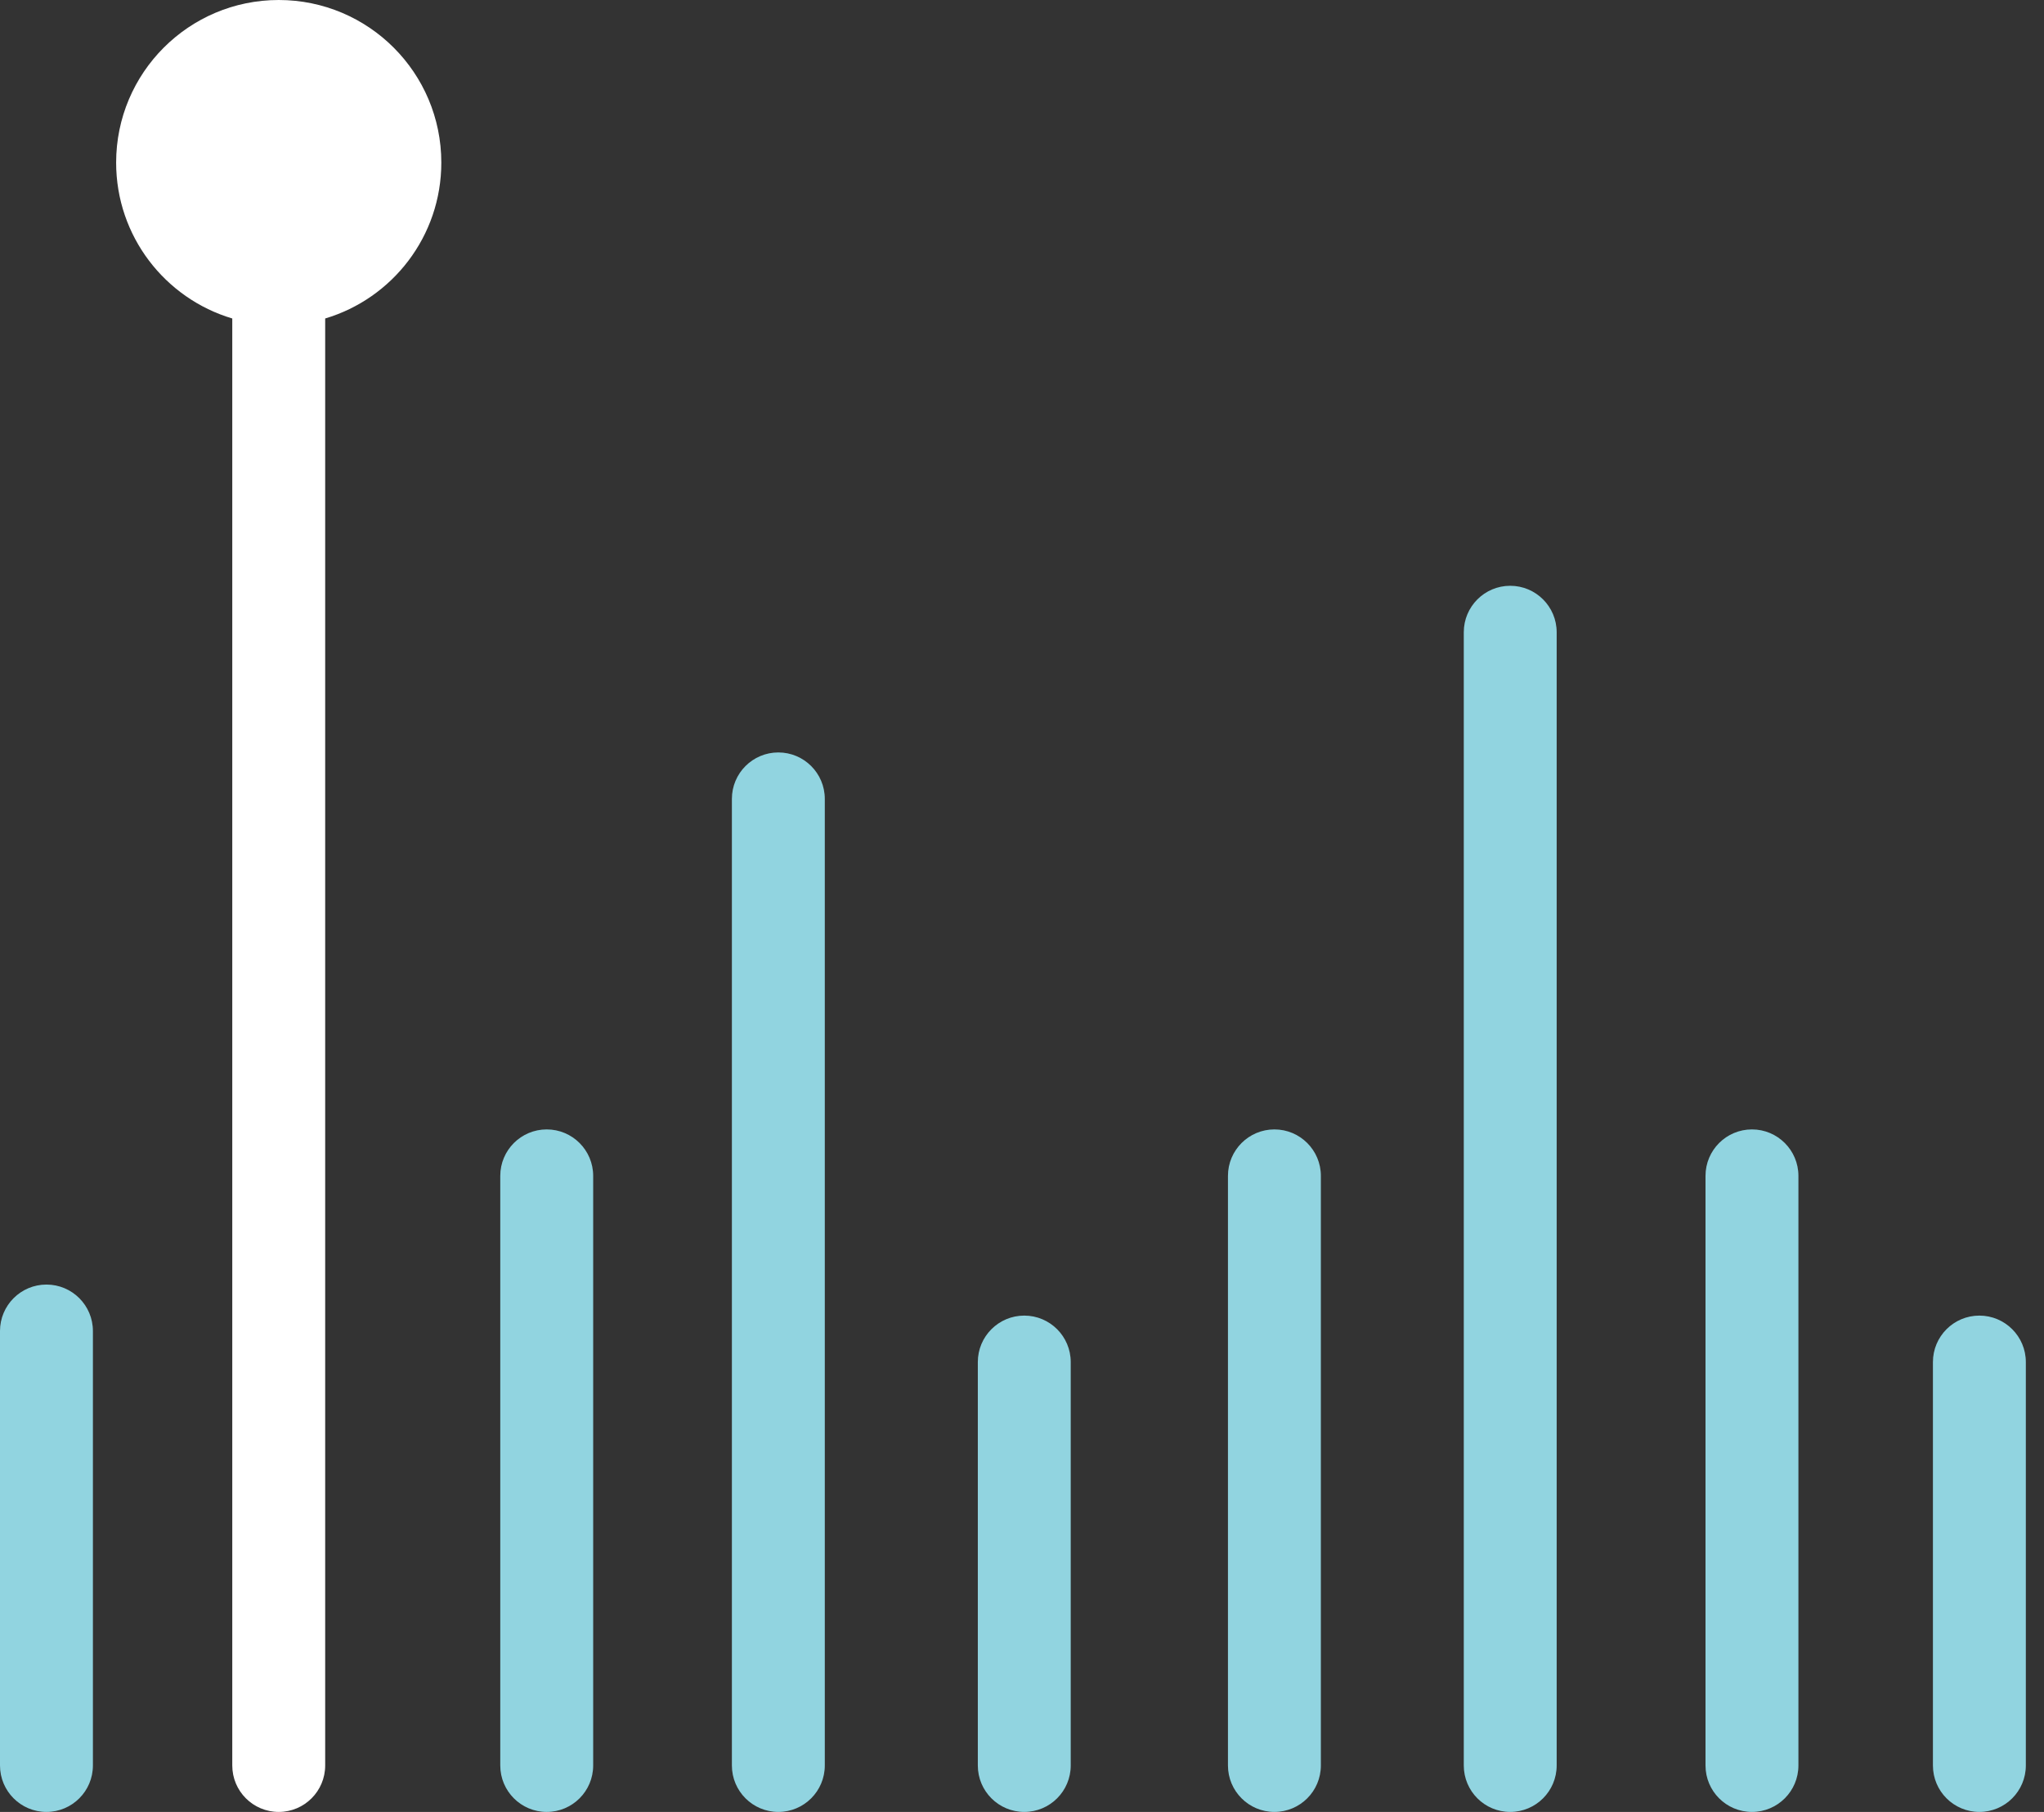
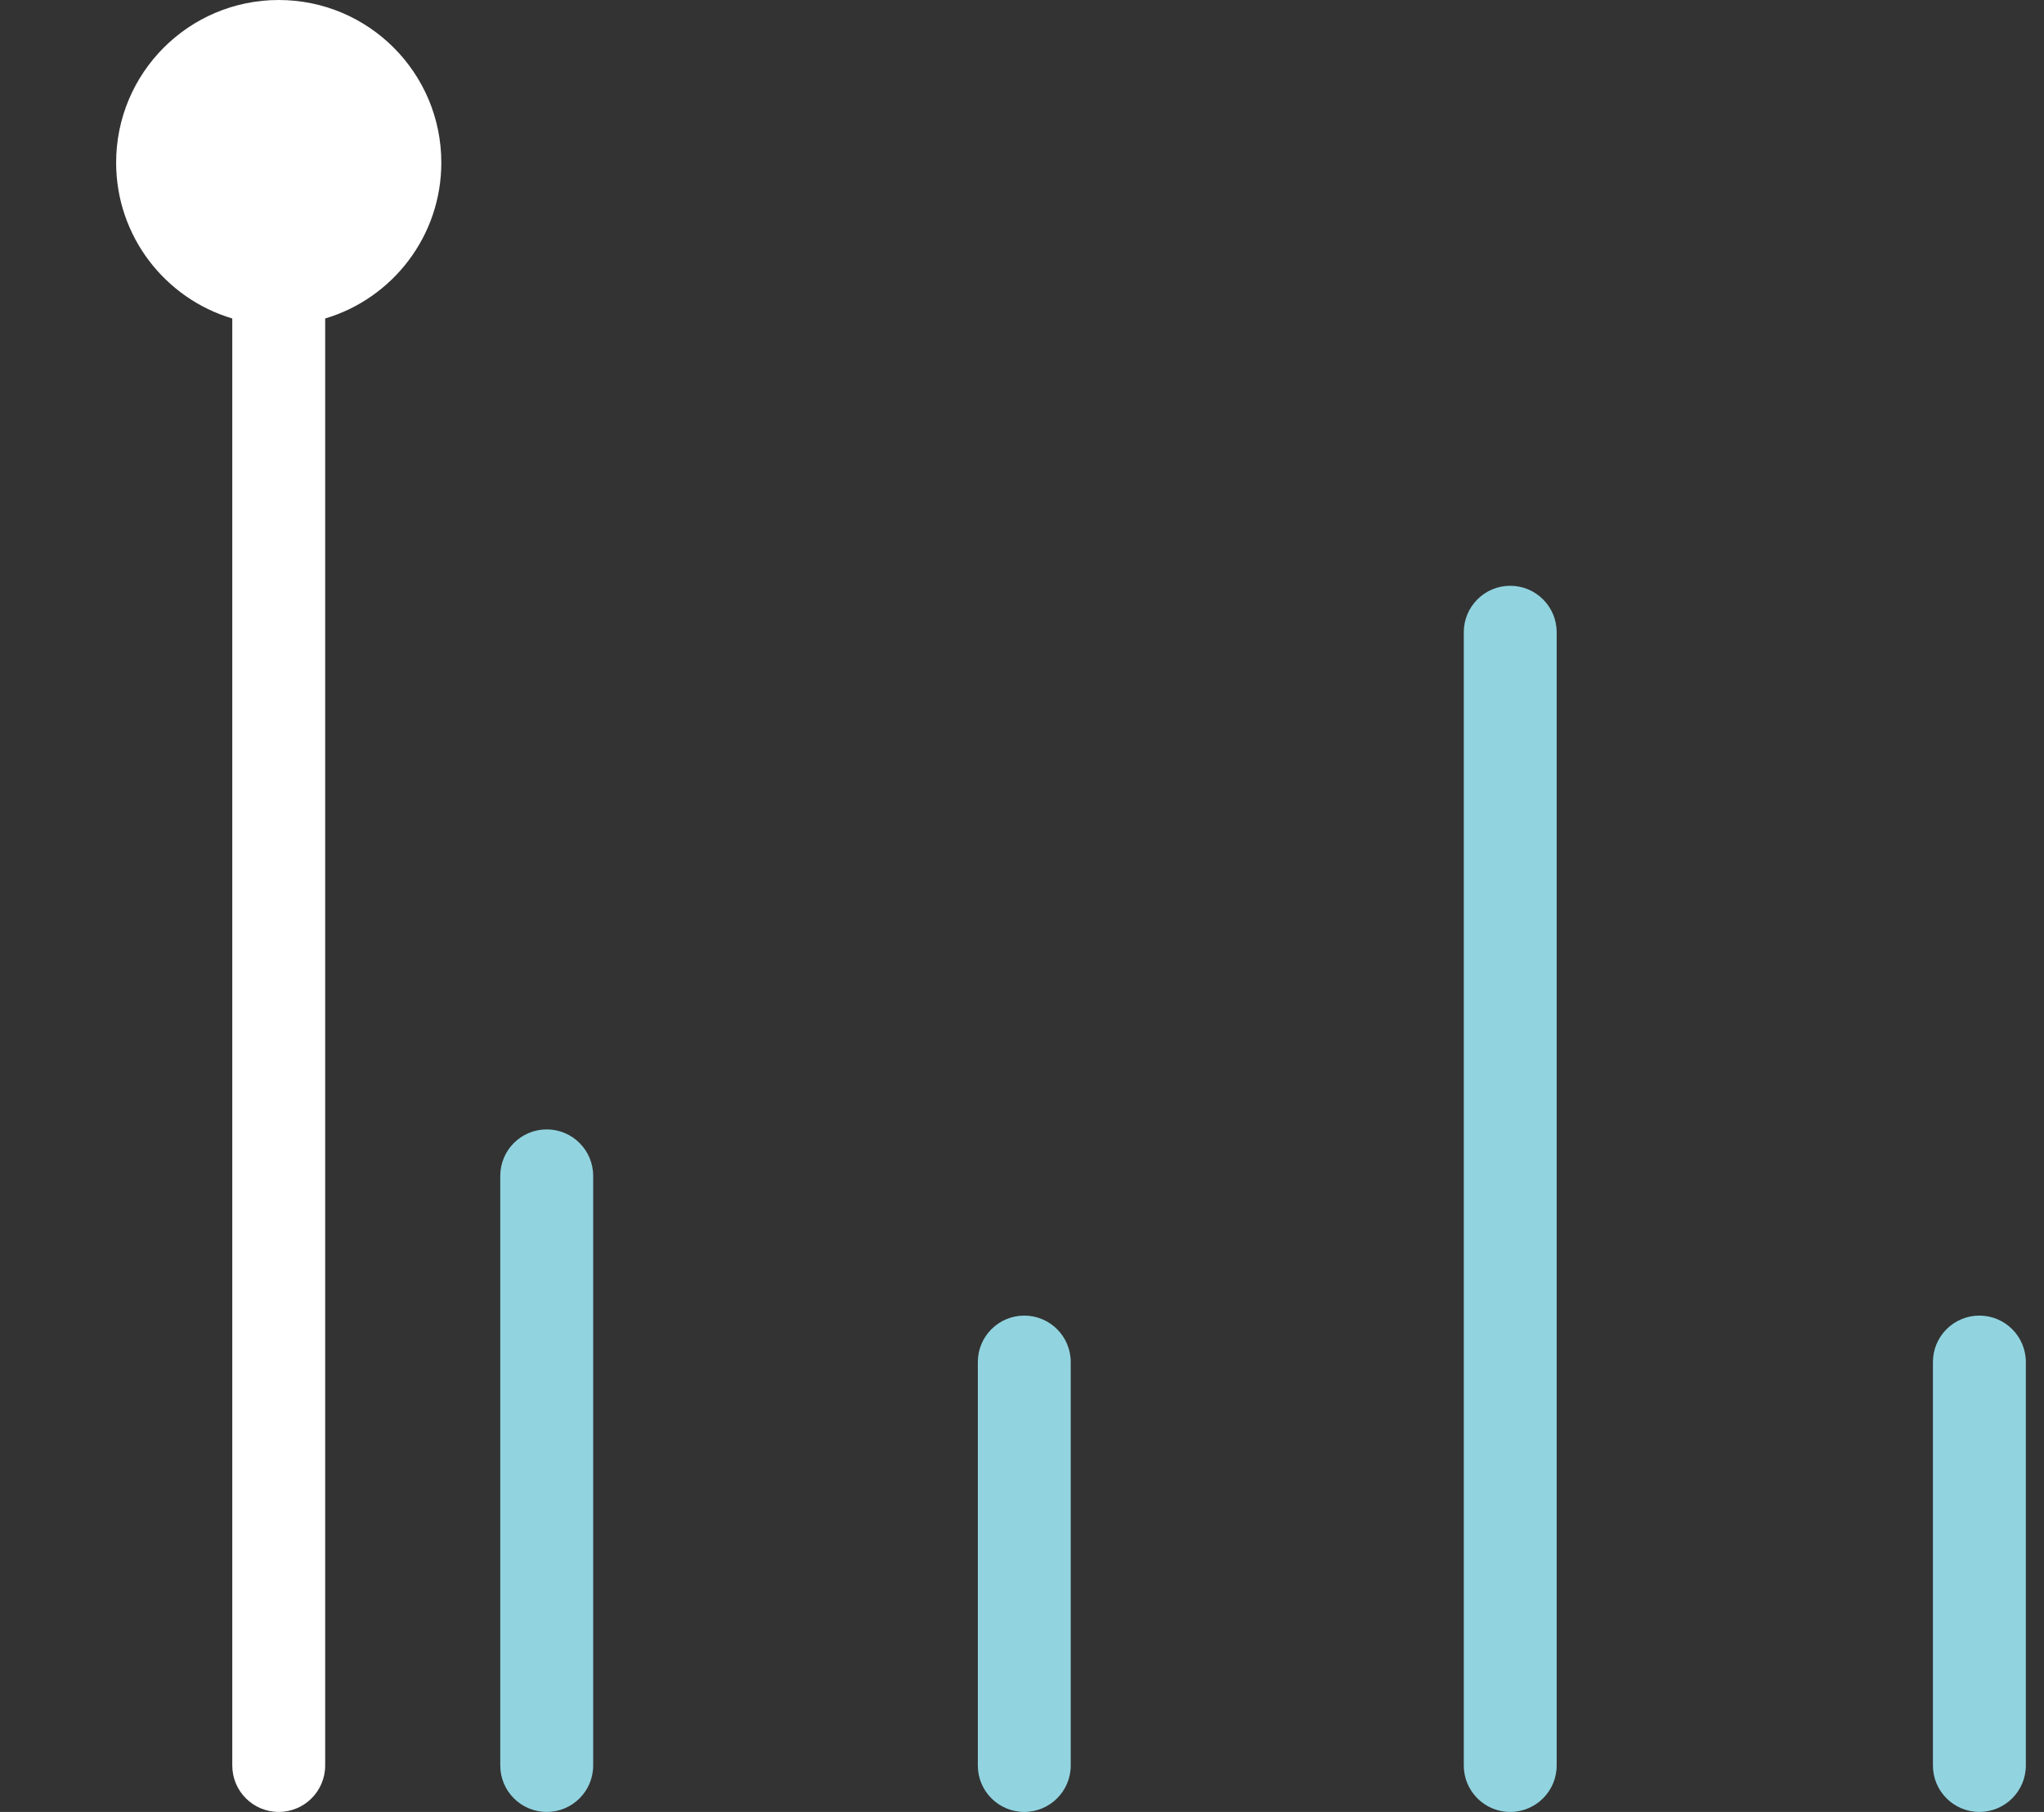
<svg xmlns="http://www.w3.org/2000/svg" width="88" height="78" viewBox="0 0 88 78" fill="none">
  <rect x="0" y="0" width="88" height="78" fill="#333333" stroke="none" />
-   <path fill-rule="evenodd" clip-rule="evenodd" d="M2 78C0.895 78 -2.10199e-08 77.105 -4.69492e-08 76L-4.85963e-07 57.298C-5.11893e-07 56.194 0.895 55.298 2 55.298C3.105 55.298 4 56.194 4 57.298L4 76C4 77.105 3.105 78 2 78Z" fill="#91D4E0" />
  <path fill-rule="evenodd" clip-rule="evenodd" d="M23.538 78C22.433 78 21.538 77.105 21.538 76L21.538 50.619C21.538 49.515 22.433 48.619 23.538 48.619C24.643 48.619 25.538 49.515 25.538 50.619L25.538 76C25.538 77.105 24.643 78 23.538 78Z" fill="#91D4E0" />
-   <path fill-rule="evenodd" clip-rule="evenodd" d="M54.867 78C53.763 78 52.867 77.105 52.867 76L52.867 50.619C52.867 49.515 53.763 48.619 54.867 48.619C55.972 48.619 56.867 49.515 56.867 50.619L56.867 76C56.867 77.105 55.972 78 54.867 78Z" fill="#91D4E0" />
-   <path fill-rule="evenodd" clip-rule="evenodd" d="M75.427 78C74.322 78 73.427 77.105 73.427 76L73.427 50.619C73.427 49.515 74.322 48.619 75.427 48.619C76.531 48.619 77.427 49.515 77.427 50.619L77.427 76C77.427 77.105 76.531 78 75.427 78Z" fill="#91D4E0" />
  <path fill-rule="evenodd" clip-rule="evenodd" d="M44.098 78C42.993 78 42.098 77.105 42.098 76L42.098 58.634C42.098 57.53 42.993 56.634 44.098 56.634C45.202 56.634 46.098 57.53 46.098 58.634L46.098 76C46.098 77.105 45.202 78 44.098 78Z" fill="#91D4E0" />
  <path fill-rule="evenodd" clip-rule="evenodd" d="M85.218 78C84.113 78 83.218 77.105 83.218 76L83.218 58.634C83.218 57.53 84.113 56.634 85.218 56.634C86.322 56.634 87.218 57.53 87.218 58.634L87.218 76C87.218 77.105 86.322 78 85.218 78Z" fill="#91D4E0" />
-   <path fill-rule="evenodd" clip-rule="evenodd" d="M33.51 78C32.405 78 31.51 77.105 31.51 76L31.51 34.391C31.51 33.287 32.405 32.391 33.51 32.391C34.614 32.391 35.51 33.287 35.51 34.391L35.51 76C35.51 77.105 34.614 78 33.51 78Z" fill="#91D4E0" />
  <path fill-rule="evenodd" clip-rule="evenodd" d="M65.019 78C63.915 78 63.02 77.105 63.02 76L63.02 27.217C63.02 26.113 63.915 25.217 65.019 25.217C66.124 25.217 67.019 26.113 67.019 27.217L67.019 76C67.019 77.105 66.124 78 65.019 78Z" fill="#91D4E0" />
  <path fill-rule="evenodd" clip-rule="evenodd" d="M14 13.71C16.892 12.85 19 10.171 19 7C19 3.134 15.866 0 12 0C8.134 0 5 3.134 5 7C5 10.171 7.109 12.85 10 13.71L10 76C10 77.105 10.895 78 12 78C13.105 78 14 77.105 14 76L14 13.71Z" fill="white" />
</svg>